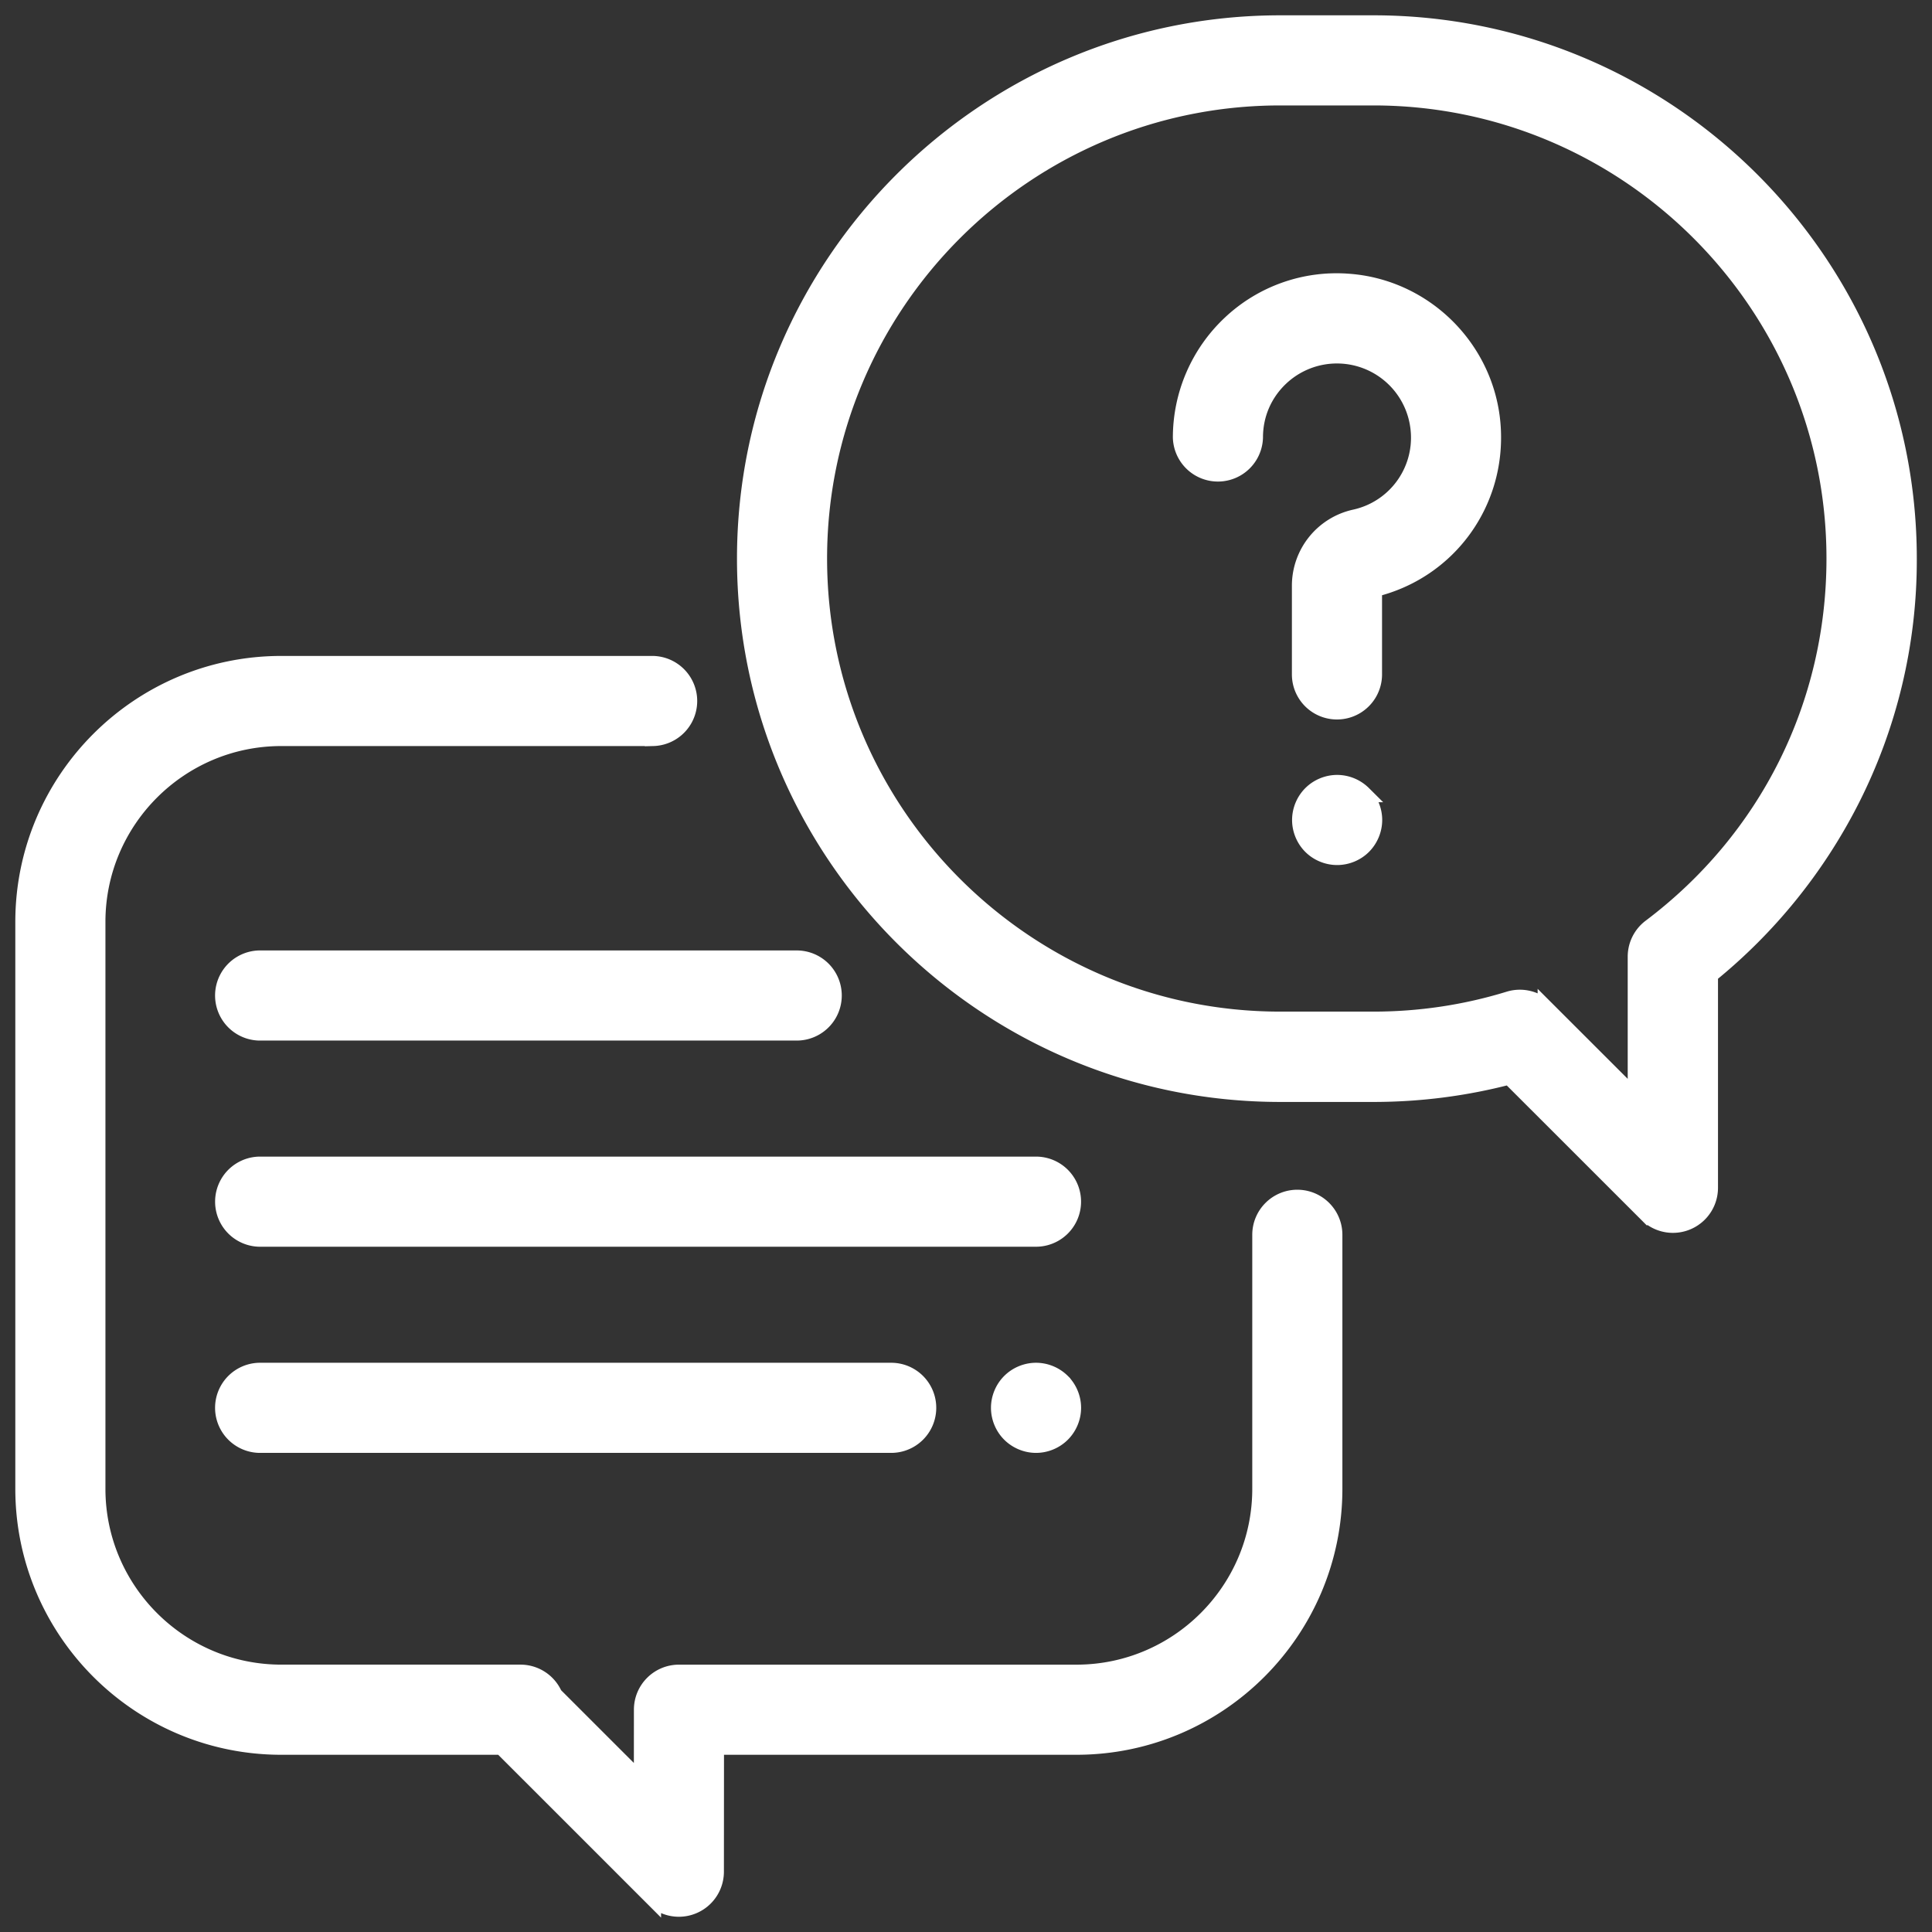
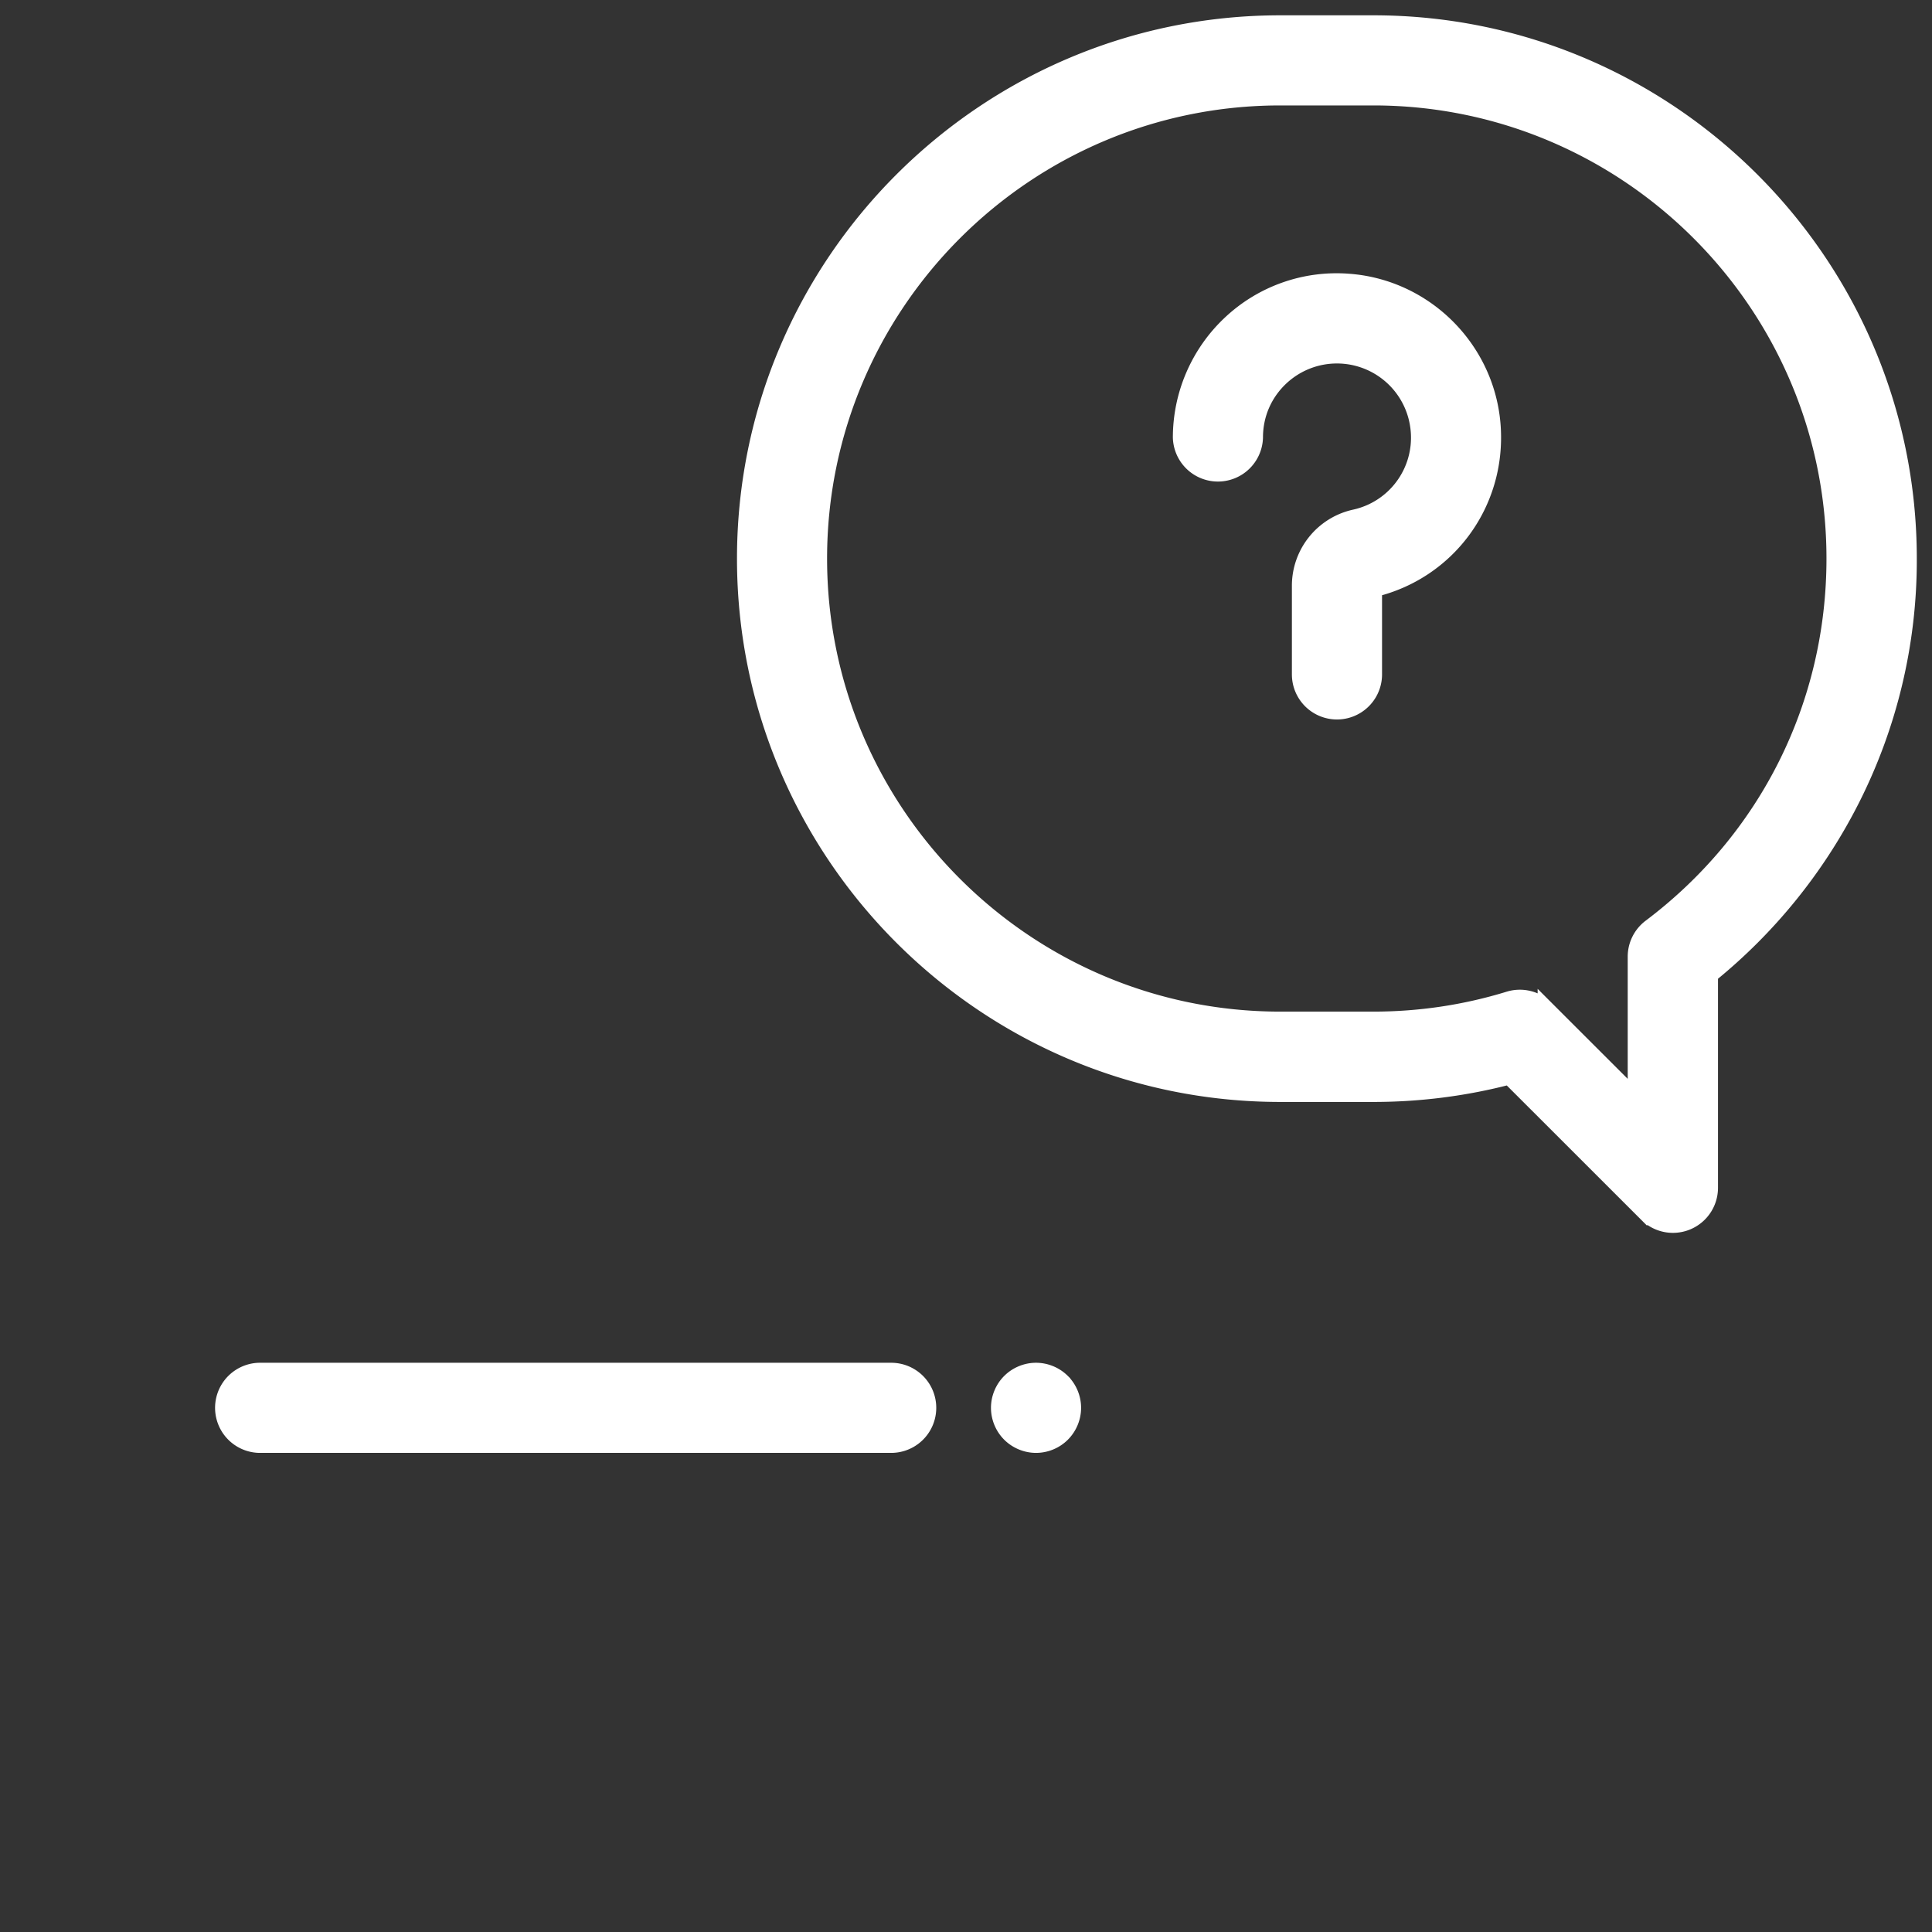
<svg xmlns="http://www.w3.org/2000/svg" xmlns:xlink="http://www.w3.org/1999/xlink" width="82" height="82" viewBox="0 0 82 82">
  <rect x="0" y="0" width="82" height="82" fill="#333333" stroke="none" />
  <defs>
-     <path id="rsera" d="M916.063 219.846c-.863 0-1.563.7-1.563 1.563v10.781c0 4.308-3.505 7.813-7.813 7.813h-16.87c-.862 0-1.561.698-1.562 1.56l-.002 3.107-3.73-3.729a1.563 1.563 0 0 0-1.433-.939h-10.153c-4.307 0-7.812-3.504-7.812-7.812v-24.063c0-4.307 3.505-7.812 7.813-7.812h15.78a1.563 1.563 0 0 0 0-3.125h-15.78c-6.031 0-10.938 4.907-10.938 10.938v24.062c0 6.03 4.907 10.938 10.938 10.938h9.352l6.418 6.417a1.562 1.562 0 0 0 2.667-1.104l.004-5.313h15.308c6.031 0 10.938-4.907 10.938-10.938v-10.781c0-.863-.7-1.563-1.563-1.563z" />
    <path id="rserb" d="M931.057 208.357a1.563 1.563 0 0 0-.622 1.247v6.03l-3.823-3.82a1.563 1.563 0 0 0-1.563-.389c-1.86.572-3.797.861-5.76.861h-3.953c-10.798 0-19.582-8.783-19.582-19.58 0-10.797 8.785-19.581 19.582-19.581h3.953c10.798 0 19.582 8.784 19.582 19.58 0 6.207-2.848 11.912-7.814 15.652zM919.295 170h-3.955c-12.522 0-22.71 10.188-22.71 22.71 0 12.523 10.188 22.71 22.71 22.71h3.955c1.954 0 3.889-.248 5.764-.738l5.841 5.838a1.563 1.563 0 0 0 2.667-1.105v-9.04a22.927 22.927 0 0 0 5.97-7.36 22.466 22.466 0 0 0 2.468-10.305c0-12.522-10.188-22.71-22.71-22.71z" />
    <path id="rserc" d="M924.344 187.1c-.225-3.271-2.862-5.908-6.133-6.134a6.564 6.564 0 0 0-4.979 1.763 6.639 6.639 0 0 0-2.102 4.836 1.563 1.563 0 0 0 3.125 0c0-.978.394-1.884 1.11-2.552a3.492 3.492 0 0 1 5.862 2.301 3.475 3.475 0 0 1-2.715 3.657 2.957 2.957 0 0 0-2.33 2.899v3.754a1.563 1.563 0 0 0 3.126 0v-3.63c3.148-.76 5.26-3.641 5.036-6.894z" />
-     <path id="rserd" d="M918.857 202.698a1.574 1.574 0 0 0-1.105-.458c-.41 0-.814.167-1.104.458-.29.29-.458.694-.458 1.104 0 .413.167.816.458 1.107.29.29.694.456 1.104.456.411 0 .815-.166 1.105-.456.29-.292.458-.694.458-1.107 0-.41-.167-.814-.458-1.104z" />
-     <path id="rsere" d="M904.971 218.44h-32.968a1.563 1.563 0 0 0 0 3.125h32.968a1.562 1.562 0 1 0 0-3.125z" />
    <path id="rserf" d="M906.077 227.648a1.574 1.574 0 0 0-1.105-.458c-.41 0-.814.167-1.104.458-.291.29-.458.694-.458 1.104 0 .411.167.815.458 1.105.29.29.694.458 1.104.458.411 0 .815-.167 1.105-.458.29-.29.458-.692.458-1.105 0-.41-.167-.814-.458-1.104z" />
    <path id="rserg" d="M898.825 227.19h-26.823a1.563 1.563 0 0 0 0 3.125h26.823a1.562 1.562 0 1 0 0-3.125z" />
-     <path id="rserh" d="M894.815 209.69h-22.813a1.563 1.563 0 0 0 0 3.125h22.813a1.562 1.562 0 1 0 0-3.125z" />
  </defs>
  <g>
    <g transform="translate(-861 -169)">
      <use fill="#fff" xlink:href="#rsera" />
      <use fill="#fff" fill-opacity="0" stroke="#fff" stroke-miterlimit="50" stroke-width=".7" xlink:href="#rsera" />
    </g>
    <g transform="translate(-861 -169)">
      <use fill="#fff" xlink:href="#rserb" />
      <use fill="#fff" fill-opacity="0" stroke="#fff" stroke-miterlimit="50" stroke-width=".7" xlink:href="#rserb" />
    </g>
    <g transform="translate(-861 -169)">
      <use fill="#fff" xlink:href="#rserc" />
      <use fill="#fff" fill-opacity="0" stroke="#fff" stroke-miterlimit="50" stroke-width=".7" xlink:href="#rserc" />
    </g>
    <g transform="translate(-861 -169)">
      <use fill="#fff" xlink:href="#rserd" />
      <use fill="#fff" fill-opacity="0" stroke="#fff" stroke-miterlimit="50" stroke-width=".7" xlink:href="#rserd" />
    </g>
    <g transform="translate(-861 -169)">
      <use fill="#fff" xlink:href="#rsere" />
      <use fill="#fff" fill-opacity="0" stroke="#fff" stroke-miterlimit="50" stroke-width=".7" xlink:href="#rsere" />
    </g>
    <g transform="translate(-861 -169)">
      <use fill="#fff" xlink:href="#rserf" />
      <use fill="#fff" fill-opacity="0" stroke="#fff" stroke-miterlimit="50" stroke-width=".7" xlink:href="#rserf" />
    </g>
    <g transform="translate(-861 -169)">
      <use fill="#fff" xlink:href="#rserg" />
      <use fill="#fff" fill-opacity="0" stroke="#fff" stroke-miterlimit="50" stroke-width=".7" xlink:href="#rserg" />
    </g>
    <g transform="translate(-861 -169)">
      <use fill="#fff" xlink:href="#rserh" />
      <use fill="#fff" fill-opacity="0" stroke="#fff" stroke-miterlimit="50" stroke-width=".7" xlink:href="#rserh" />
    </g>
  </g>
</svg>